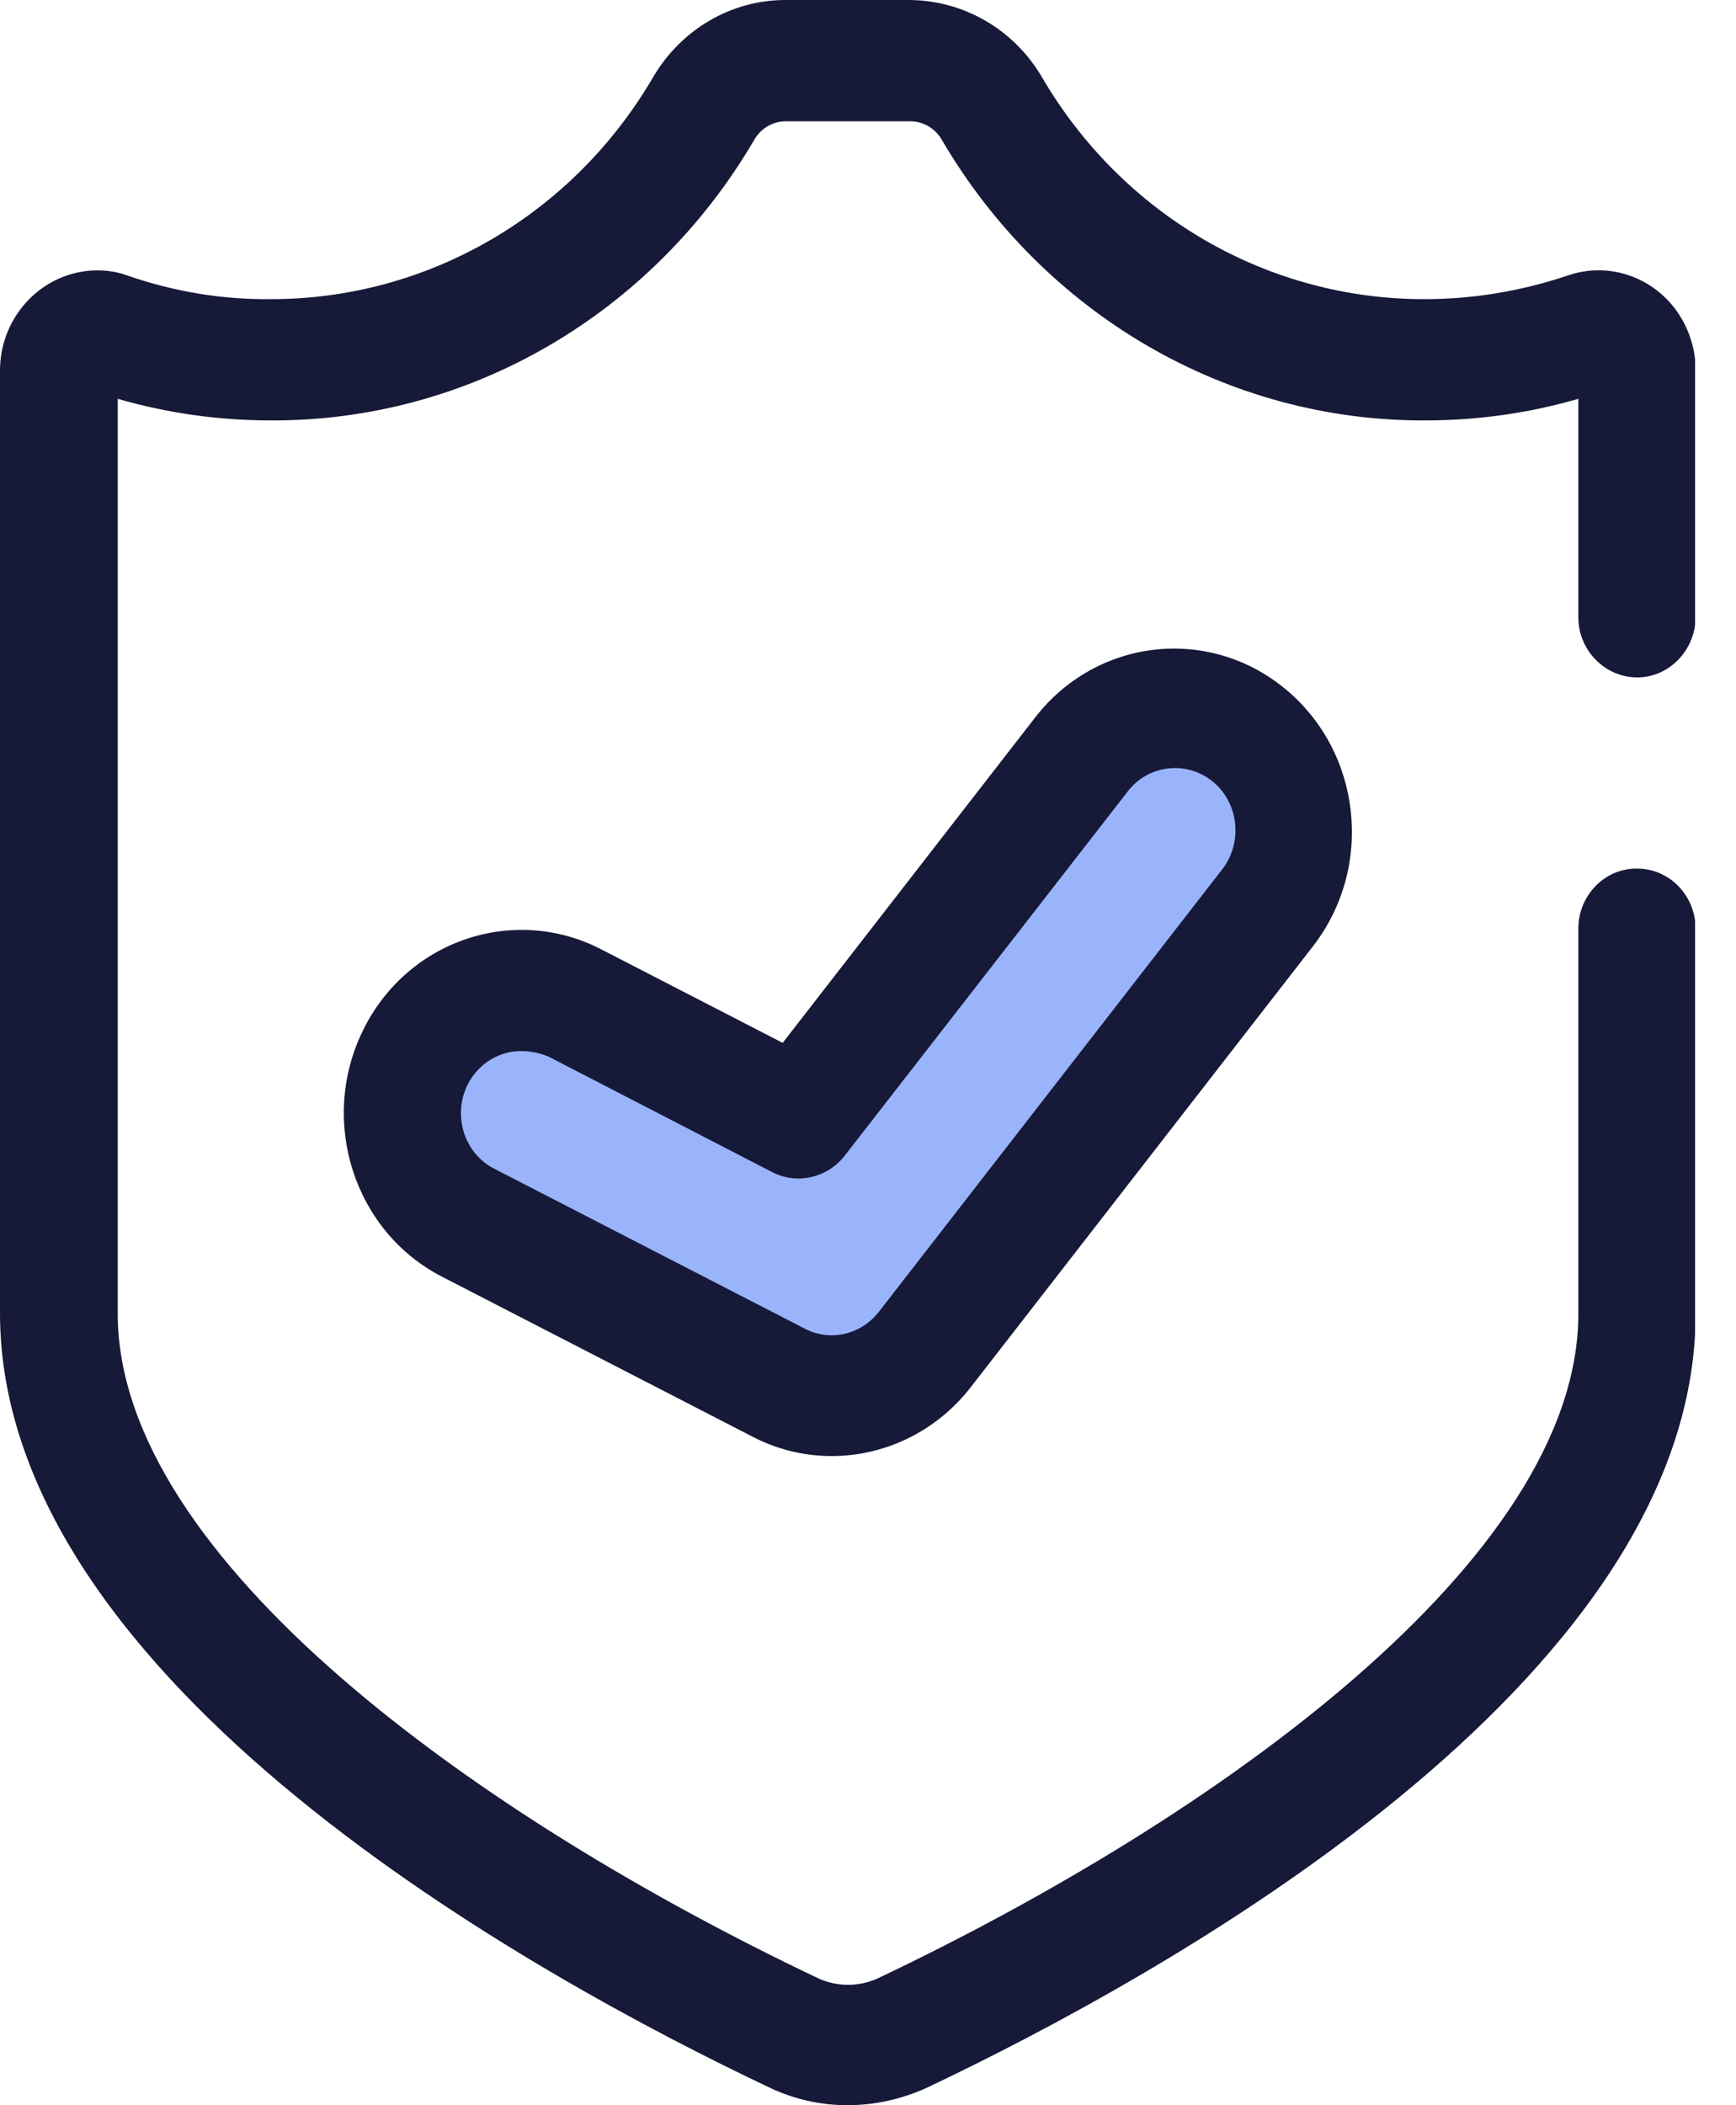
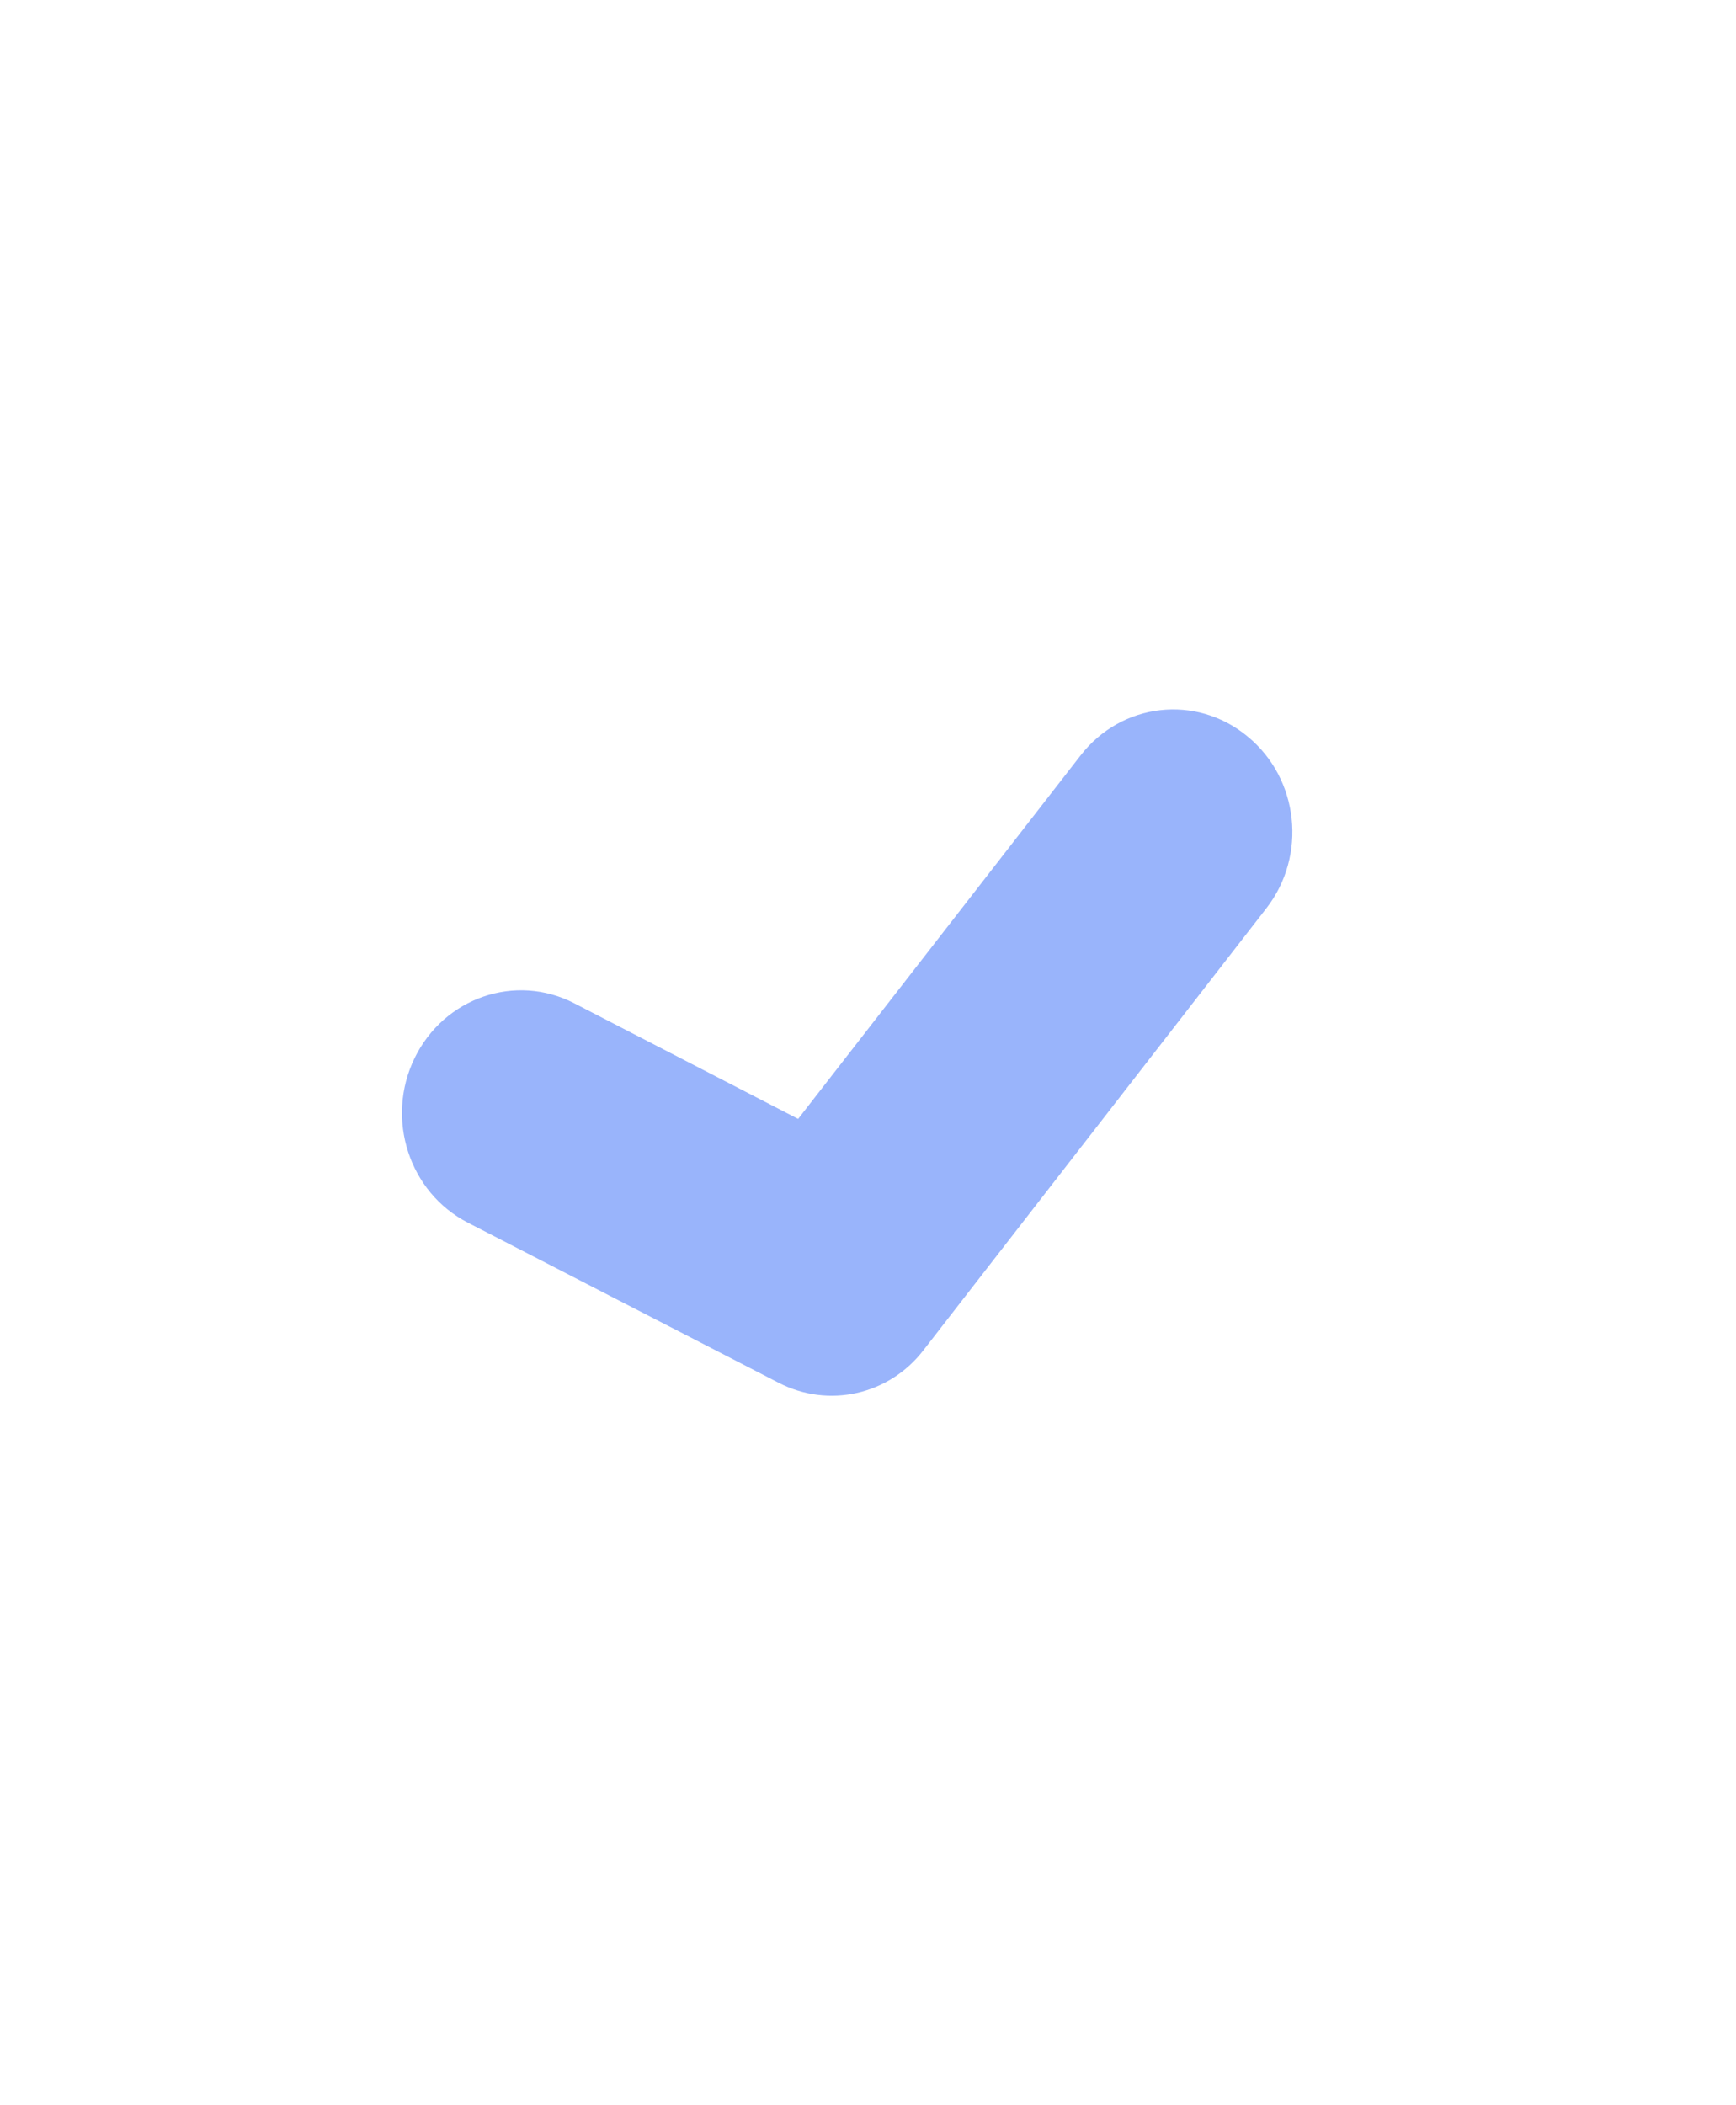
<svg xmlns="http://www.w3.org/2000/svg" width="33" height="40" viewBox="0 0 33 40" fill="none">
  <g clip-path="url(#clip0_1331_6956)">
-     <path d="M16.111 40C15.59 40 15.078 39.883 14.613 39.658C10.222 37.578 0 31.982 0 24.951V7.041C0 5.996 0.825 5.146 1.84 5.137C2.039 5.137 2.238 5.166 2.418 5.234C3.291 5.537 4.21 5.693 5.13 5.684C8.117 5.693 10.886 4.092 12.422 1.455C12.953 0.557 13.902 0 14.926 0H17.296C18.321 0.01 19.269 0.557 19.8 1.455C21.336 4.092 24.105 5.693 27.092 5.684C28.012 5.684 28.932 5.527 29.804 5.234C30.771 4.902 31.814 5.439 32.137 6.436C32.203 6.631 32.232 6.836 32.232 7.031V11.719C32.232 12.354 31.729 12.871 31.122 12.871C30.506 12.871 30.003 12.354 30.003 11.729V7.578C29.055 7.852 28.078 7.988 27.102 7.988C23.337 8.008 19.847 5.977 17.903 2.656C17.78 2.441 17.552 2.305 17.306 2.305H14.935C14.689 2.305 14.461 2.441 14.338 2.656C12.394 5.977 8.904 8.008 5.14 7.988C4.163 7.988 3.186 7.852 2.238 7.578V24.961C2.238 29.619 9.113 34.531 15.552 37.588C15.912 37.754 16.329 37.754 16.69 37.588C23.128 34.531 30.003 29.619 30.003 24.961V17.646C30.003 17.012 30.506 16.494 31.122 16.504C31.739 16.504 32.232 17.021 32.232 17.646V24.961C32.232 31.992 22.009 37.588 17.619 39.668C17.145 39.883 16.633 40 16.111 40Z" fill="#171938" />
    <path d="M14.793 26.269L8.895 23.232C7.776 22.656 7.321 21.26 7.88 20.107C8.44 18.955 9.796 18.486 10.915 19.062L15.172 21.26L20.54 14.355C21.317 13.35 22.739 13.184 23.716 13.994C24.693 14.795 24.854 16.26 24.067 17.265L17.562 25.644C16.908 26.504 15.751 26.767 14.793 26.269Z" fill="#346AF8" fill-opacity="0.5" />
-     <path d="M15.808 27.666C15.286 27.666 14.765 27.539 14.3 27.295L8.402 24.258C6.733 23.399 6.059 21.309 6.894 19.59C7.728 17.871 9.758 17.178 11.427 18.037L14.878 19.815L19.677 13.633C20.843 12.129 22.967 11.885 24.427 13.086C25.888 14.287 26.125 16.475 24.959 17.979L18.453 26.358C17.808 27.188 16.832 27.666 15.808 27.666ZM9.909 19.971C9.274 19.971 8.762 20.498 8.762 21.152C8.762 21.602 9.009 22.012 9.397 22.207L15.296 25.244C15.779 25.498 16.367 25.361 16.709 24.922L23.214 16.543C23.621 16.045 23.564 15.293 23.081 14.873C22.597 14.453 21.867 14.512 21.459 15.01C21.45 15.029 21.431 15.039 21.421 15.059L16.054 21.963C15.722 22.383 15.153 22.51 14.689 22.276L10.431 20.078C10.27 20.01 10.09 19.971 9.909 19.971Z" fill="#171938" />
  </g>
  <defs>
    <clipPath id="clip0_1331_6956">
      <rect width="32.222" height="40" fill="white" />
    </clipPath>
  </defs>
</svg>